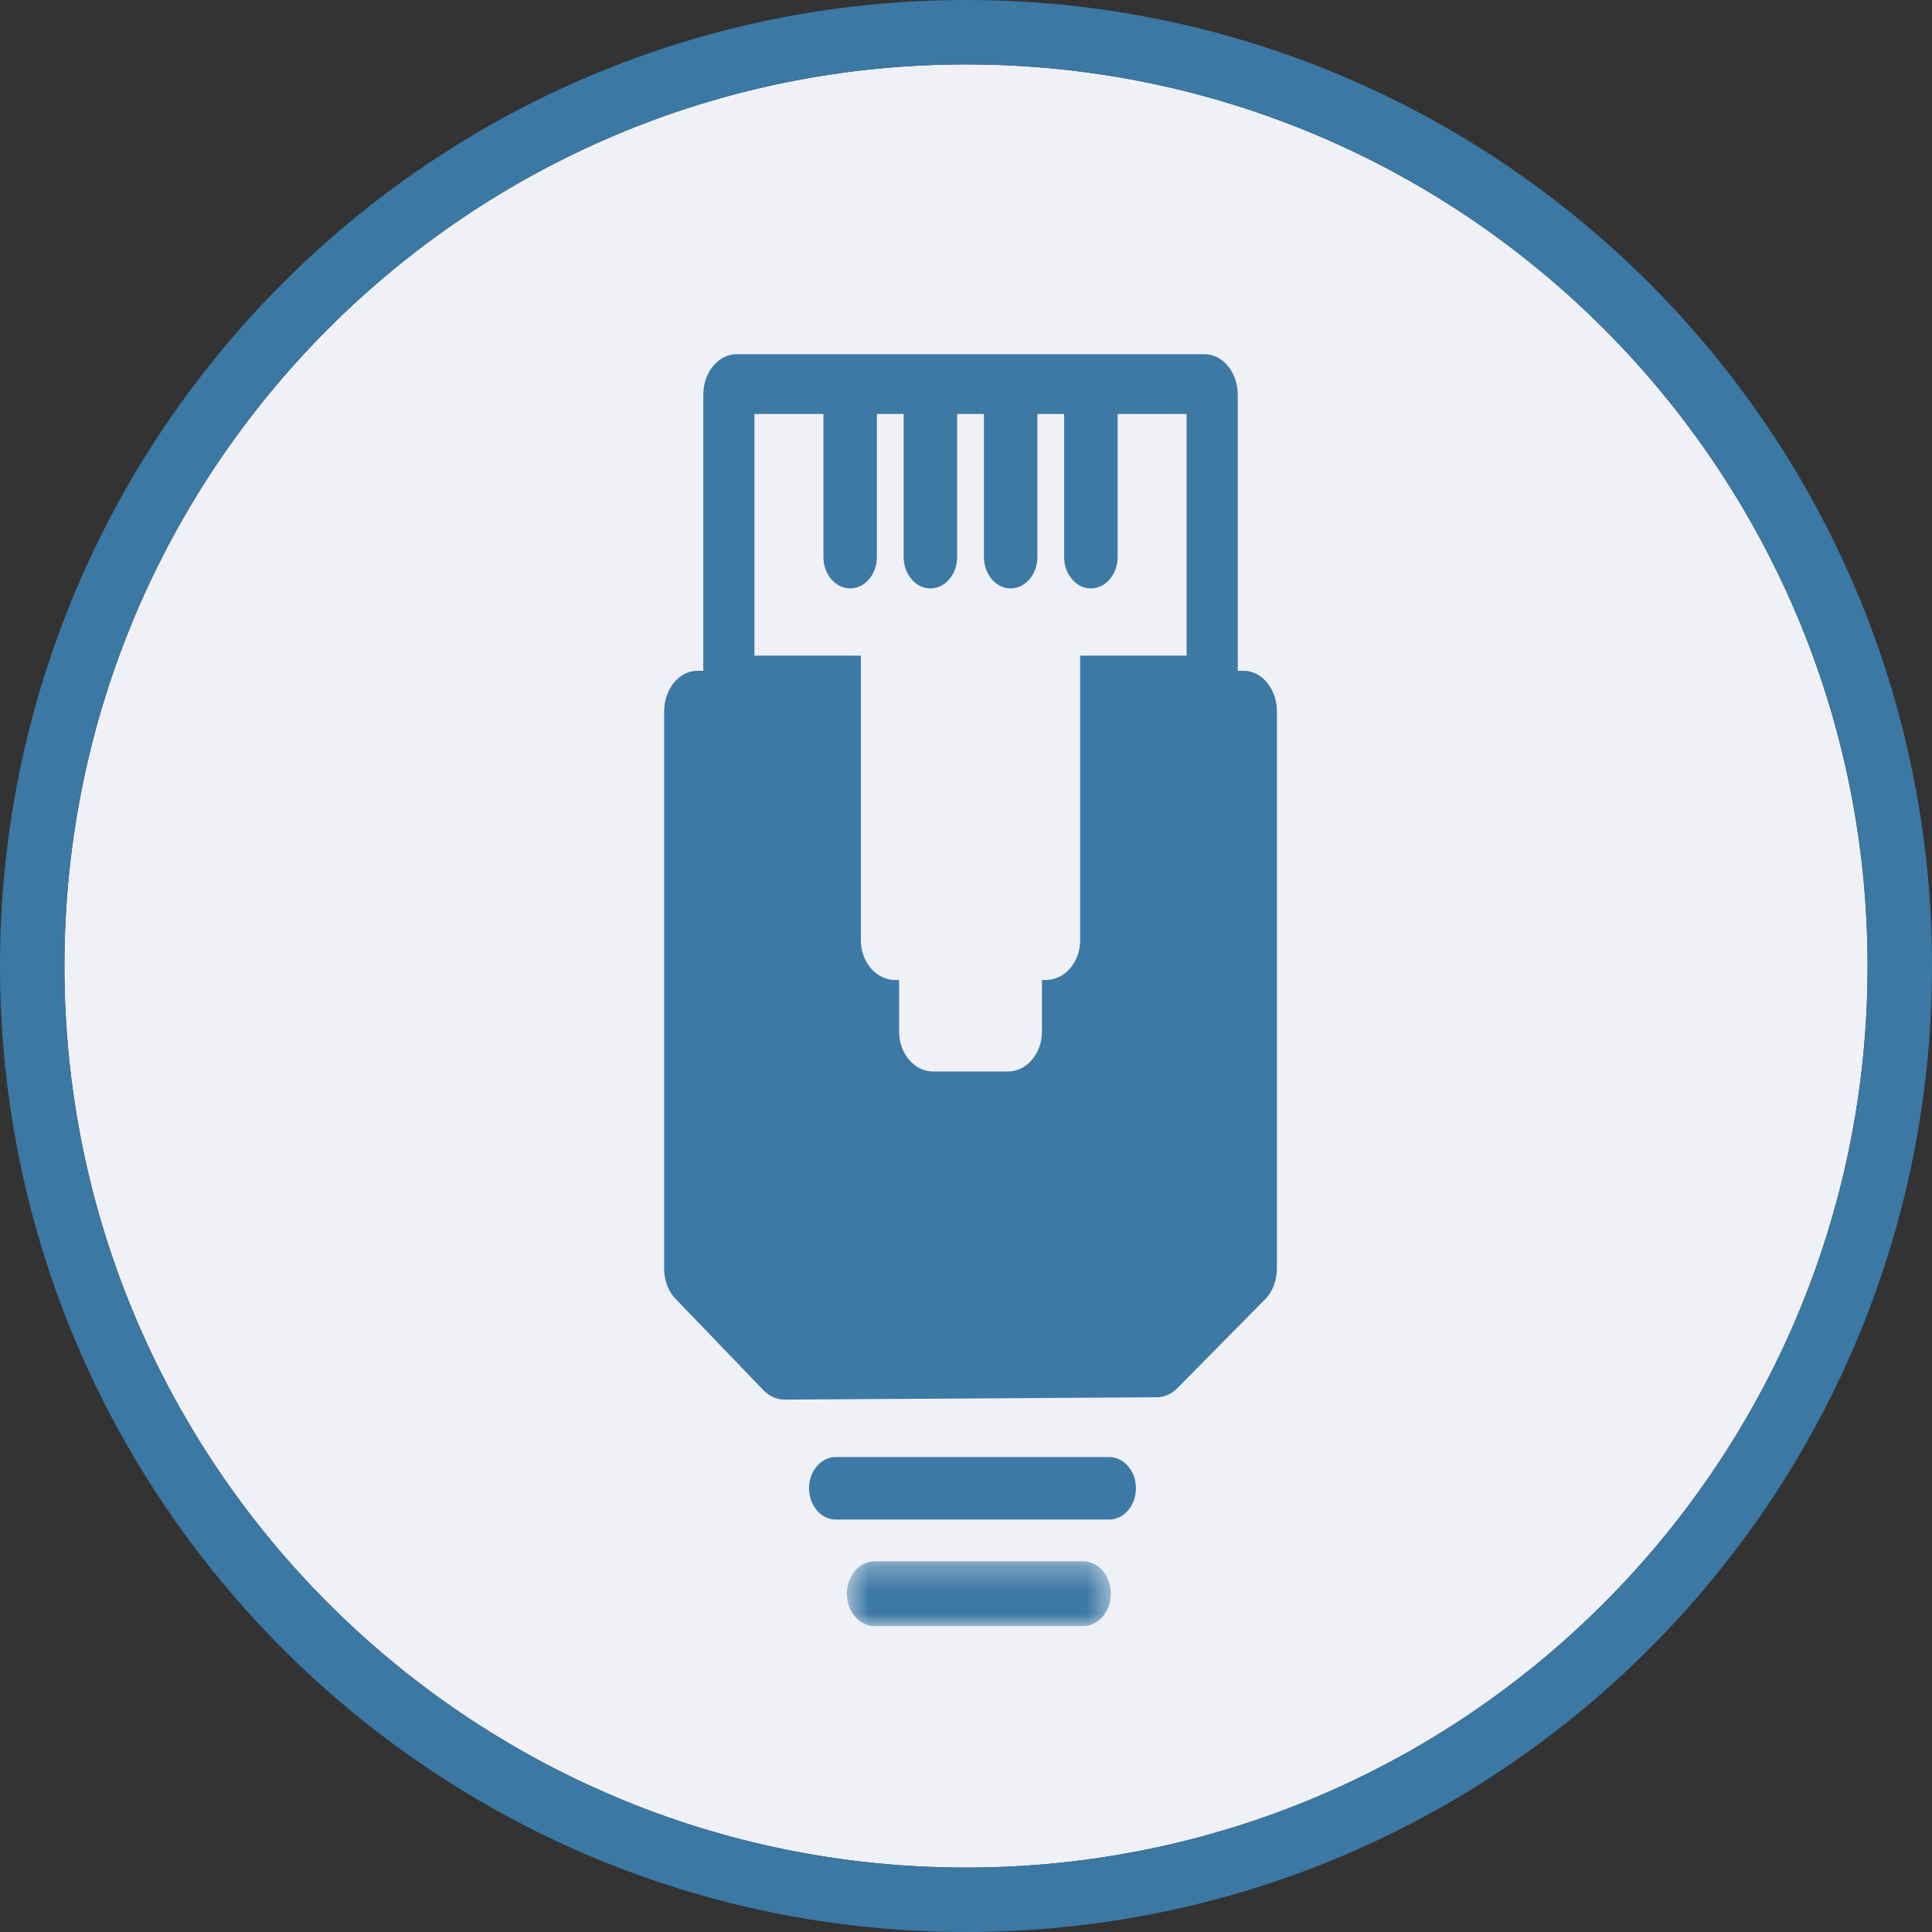
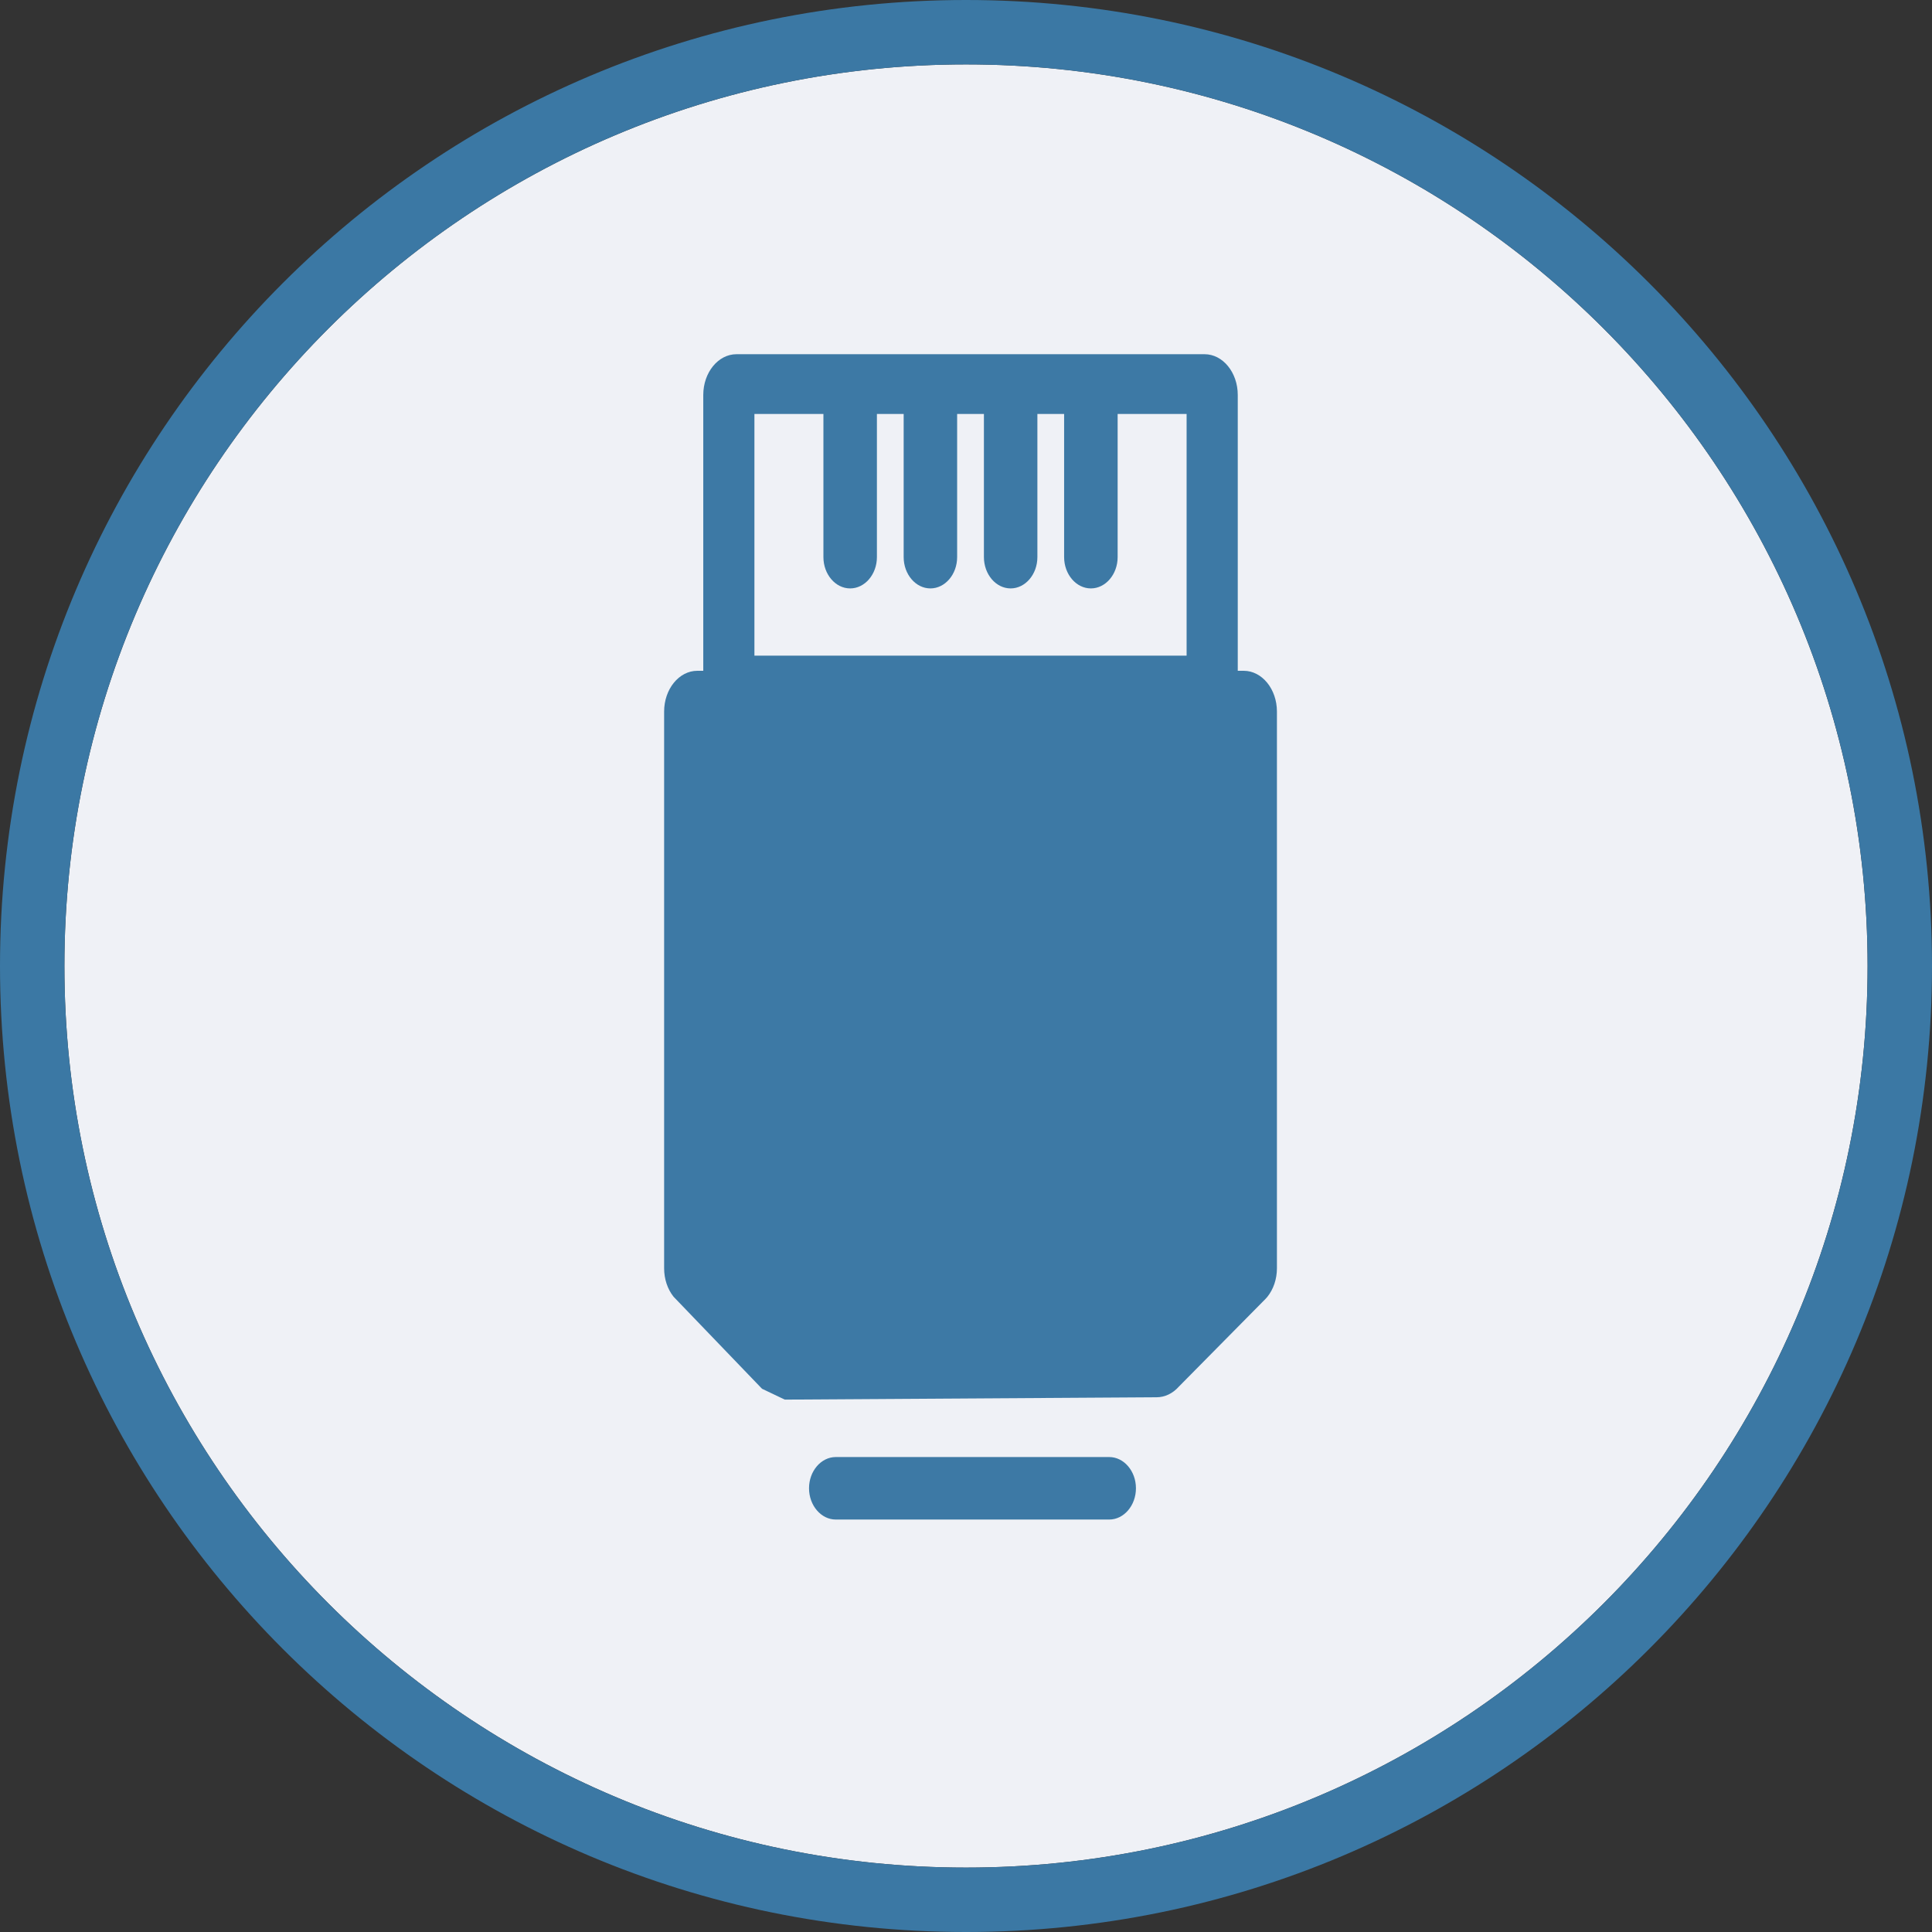
<svg xmlns="http://www.w3.org/2000/svg" xmlns:xlink="http://www.w3.org/1999/xlink" width="80" height="80" viewBox="0 0 80 80">
  <rect x="0" y="0" width="80" height="80" fill="#333333" stroke="none" />
  <defs>
    <polygon id="-ico-wlanrouter-no.svg-a" points="11.499 3 .566 3 .566 .318 11.499 .318 11.499 3" />
  </defs>
  <g fill="none" fill-rule="evenodd">
    <path fill="#EFF1F6" d="M40,77.333 C60.619,77.333 77.333,60.619 77.333,40 C77.333,19.381 60.619,2.667 40,2.667 C19.381,2.667 2.667,19.381 2.667,40 C2.667,60.619 19.381,77.333 40,77.333 Z" />
    <path fill="#3B78A4" fill-rule="nonzero" d="M40,77.333 C60.619,77.333 77.333,60.619 77.333,40 C77.333,19.381 60.619,2.667 40,2.667 C19.381,2.667 2.667,19.381 2.667,40 C2.667,60.619 19.381,77.333 40,77.333 Z M40,80 C17.909,80 0,62.091 0,40 C0,17.909 17.909,0 40,0 C62.091,0 80,17.909 80,40 C80,62.091 62.091,80 40,80 Z" />
    <g transform="translate(27.5 13.333)">
      <path fill="#3D79A5" d="M18.43,49.588 L7.108,49.588 C6.499,49.588 6,49.005 6,48.293 C6,47.581 6.499,47 7.108,47 L18.43,47 C19.039,47 19.537,47.581 19.537,48.293 C19.537,49.005 19.039,49.588 18.43,49.588" />
-       <path fill="#3D79A5" d="M23.999,13.821 L23.753,13.821 L23.753,2.399 C23.753,1.469 23.136,0.712 22.378,0.712 L2.997,0.712 C2.238,0.712 1.621,1.469 1.621,2.399 L1.621,13.821 L1.375,13.821 C0.616,13.821 0,14.579 0,15.509 L0,38.561 C0,39.003 0.138,39.423 0.392,39.741 L4.053,43.55 C4.307,43.838 4.643,44 4.989,44 L4.996,44 L20.393,43.903 C20.737,43.901 21.058,43.747 21.31,43.466 L24.897,39.835 L24.972,39.753 C25.232,39.432 25.375,39.009 25.375,38.558 L25.375,15.509 C25.375,14.579 24.758,13.821 23.999,13.821" transform="translate(0 .622)" />
+       <path fill="#3D79A5" d="M23.999,13.821 L23.753,13.821 L23.753,2.399 C23.753,1.469 23.136,0.712 22.378,0.712 L2.997,0.712 C2.238,0.712 1.621,1.469 1.621,2.399 L1.621,13.821 L1.375,13.821 C0.616,13.821 0,14.579 0,15.509 L0,38.561 C0,39.003 0.138,39.423 0.392,39.741 L4.053,43.55 L4.996,44 L20.393,43.903 C20.737,43.901 21.058,43.747 21.31,43.466 L24.897,39.835 L24.972,39.753 C25.232,39.432 25.375,39.009 25.375,38.558 L25.375,15.509 C25.375,14.579 24.758,13.821 23.999,13.821" transform="translate(0 .622)" />
      <path fill="#EFF1F6" d="M3.739,3.809 L6.596,3.809 L6.596,9.736 C6.596,10.448 7.094,11.032 7.703,11.032 C8.312,11.032 8.811,10.448 8.811,9.736 L8.811,3.809 L9.919,3.809 L9.919,9.736 C9.919,10.448 10.417,11.032 11.026,11.032 C11.635,11.032 12.133,10.448 12.133,9.736 L12.133,3.809 L13.242,3.809 L13.242,9.736 C13.242,10.448 13.739,11.032 14.348,11.032 C14.957,11.032 15.456,10.448 15.456,9.736 L15.456,3.809 L16.563,3.809 L16.563,9.736 C16.563,10.448 17.062,11.032 17.671,11.032 C18.28,11.032 18.779,10.448 18.779,9.736 L18.779,3.809 L21.635,3.809 L21.635,13.816 L3.739,13.816 L3.739,3.809 Z" />
      <g transform="translate(7 51)">
        <mask id="-ico-wlanrouter-no.svg-b" fill="#fff">
          <use xlink:href="#-ico-wlanrouter-no.svg-a" />
        </mask>
-         <path fill="#3D79A5" d="M10.353,3 L1.714,3 C1.083,3 0.566,2.396 0.566,1.659 C0.566,0.922 1.083,0.318 1.714,0.318 L10.353,0.318 C10.983,0.318 11.499,0.922 11.499,1.659 C11.499,2.396 10.983,3 10.353,3" mask="url(#-ico-wlanrouter-no.svg-b)" />
      </g>
-       <path fill="#EFF1F6" d="M15.645,27.245 L15.645,29.385 C15.645,30.296 15.012,31.036 14.234,31.036 L11.143,31.036 C10.365,31.036 9.73,30.296 9.73,29.385 L9.73,27.245 L9.56,27.245 C8.781,27.245 8.148,26.505 8.148,25.596 L8.147,25.562 L8.147,25.538 L8.147,19.56 L8.147,13.62 L10.429,13.62 L17.226,13.62 L17.226,24.661 L17.227,24.694 L17.227,25.596 C17.227,26.505 16.594,27.245 15.815,27.245 L15.645,27.245 Z" />
    </g>
  </g>
</svg>